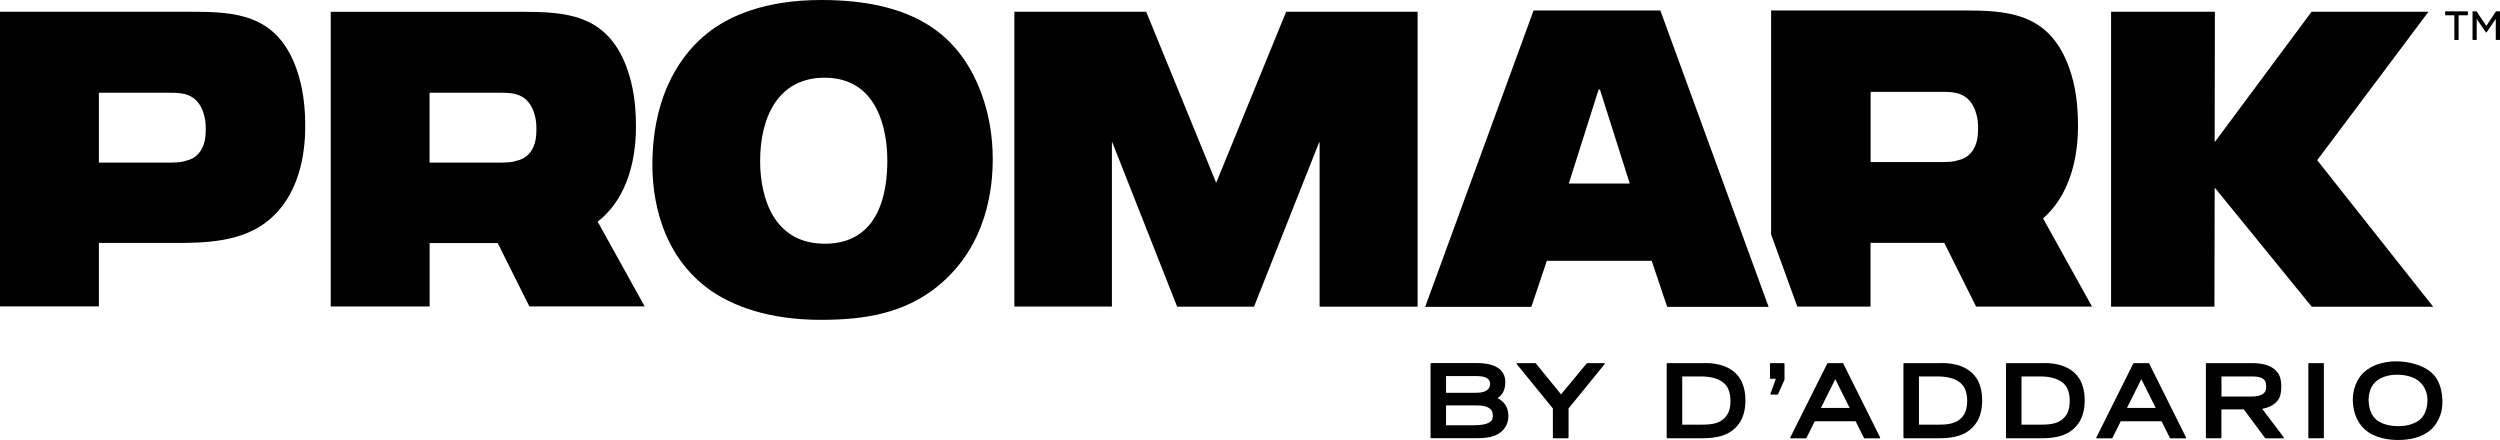
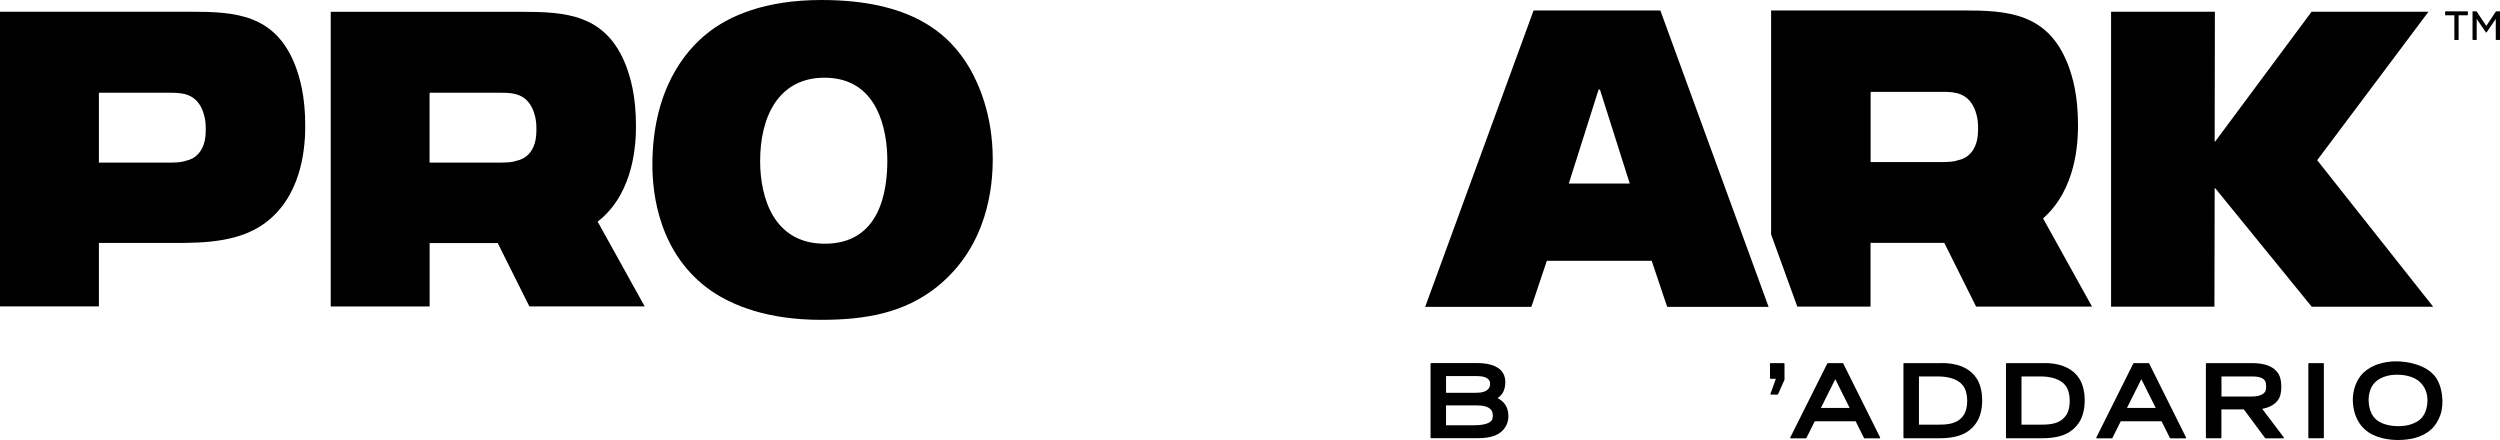
<svg xmlns="http://www.w3.org/2000/svg" id="b" width="330.4" height="58.15" viewBox="0 0 330.4 58.15">
  <defs>
    <style>.e{fill:#000;stroke-width:0px;}</style>
  </defs>
  <g id="c">
    <g id="d">
      <path class="e" d="M25.16,1.55H0v38.94h13.07v-8.38h9.96c4,0,9.1-.07,12.63-3.14,4.47-3.81,4.68-10.1,4.68-12.37,0-3.95-.73-6.36-1.3-7.89-2.65-6.89-8.06-7.16-13.88-7.16ZM24.64,21.22c-.73.27-1.46.27-2.96.27h-8.61v-9.17h.03v-.06h9.57c1.56,0,3.17.2,4.05,2.21.16.4.47,1.2.47,2.41v.41c0,3.61-2.55,3.93-2.55,3.93Z" />
      <path class="e" d="M108.55,0c-7.46,0-12.26,2.12-15.1,4.42-2.88,2.29-7.23,7.44-7.23,17.39,0,3.69.8,11.85,7.89,16.71,2.74,1.84,7.3,3.75,14.39,3.75,5.9,0,10.99-.9,15.33-4.36,6.76-5.42,7.37-13.36,7.37-16.88,0-5.98-1.94-10.06-3.02-11.97C125.44,4.36,120.36,0,108.55,0ZM109.01,32.21c-6.78,0-8.55-6.11-8.55-10.94,0-5.86,2.44-11,8.51-11,7.11,0,8.3,7.02,8.3,10.94s-.89,11-8.26,11Z" />
      <path class="e" d="M79.37,28.98c4.47-3.81,4.68-10.1,4.68-12.37,0-3.95-.73-6.36-1.3-7.89-2.65-6.89-8.06-7.16-13.88-7.16h-25.16v38.94h13.07v-8.38h9l4.18,8.37h15.24l-6.22-11.21c.13-.1.26-.2.39-.31h0ZM68.34,21.22c-.73.27-1.46.27-2.96.27h-8.61v-9.17h.03v-.06h9.57c1.56,0,3.17.2,4.05,2.21.16.4.47,1.2.47,2.41v.41c0,3.61-2.55,3.93-2.55,3.93Z" />
      <path class="e" d="M197.91,52.61c.19-.12.33-.25.45-.37.66-.68.69-2,.42-2.65-.42-1.05-1.66-1.61-3.59-1.61h-6.06s-.07.03-.07.07v9.79s.03.07.07.07h6.22c1.59,0,2.72-.38,3.36-1.15.71-.84.68-1.79.6-2.27-.15-.87-.53-1.39-1.4-1.9v.02ZM191.11,49.7h3.94c.62,0,1.47.06,1.77.58.19.32.13.75-.04,1.01-.35.55-1.13.62-1.76.62h-3.91v-2.21h0ZM197.15,55.53c-.35.58-1.59.67-2.3.67h-3.74v-2.62h4.02c.7,0,1.67.08,2.03.73.16.29.19.9,0,1.23h0Z" />
-       <path class="e" d="M209.75,47.99s-.04,0-.05.03l-3.39,4.1-3.34-4.1s-.03-.03-.06-.03h-2.4s-.05.02-.07.04c0,.03,0,.05,0,.08l4.79,5.87v3.87s.03.07.07.07h1.93s.07-.03.07-.07v-3.87l4.78-5.87s.02-.05,0-.08c0-.03-.04-.04-.07-.04h-2.3.04Z" />
-       <path class="e" d="M225.38,47.99h-5.04s-.07.03-.07.07v9.79s.03.07.07.07h4.61c1.74,0,3.89-.25,5.07-2.24.84-1.39.88-3.85.1-5.37-1.04-1.92-3.15-2.33-4.74-2.33h0ZM228.32,54.71c-.76,1.31-2.14,1.41-3.37,1.41h-2.63v-6.37h2.49c1.23,0,2.84.26,3.53,1.52.48.89.48,2.59,0,3.43h-.02Z" />
      <path class="e" d="M235.79,47.99h-1.8s-.07.03-.07.07v1.93s.03.07.07.07h.71l-.72,1.99v.07s.04.03.06.03h.87s.05-.02.07-.04l.86-1.92v-2.13s-.03-.07-.07-.07h.02Z" />
      <path class="e" d="M243.54,47.99h-1.98s-.05.02-.06.04l-4.9,9.79s0,.05,0,.07.04.04.06.04h2.01s.05-.02.06-.04l1.11-2.22h5.4l1.11,2.22s.04.04.06.04h2.01s.05,0,.06-.04c0-.02.02-.05,0-.07l-4.88-9.79s-.04-.04-.06-.04h0ZM240.65,53.91l1.9-3.8,1.9,3.8h-3.8,0Z" />
      <path class="e" d="M256.67,47.99h-5.04s-.07.03-.07.07v9.79s.03.07.07.07h4.61c1.74,0,3.89-.25,5.07-2.24.84-1.39.88-3.85.1-5.37-1.04-1.92-3.15-2.33-4.74-2.33h0ZM259.61,54.71c-.76,1.31-2.14,1.41-3.37,1.41h-2.63v-6.37h2.49c1.23,0,2.84.26,3.53,1.52.48.89.47,2.59-.01,3.43h0Z" />
      <path class="e" d="M270.22,47.99h-5.04s-.07.03-.07.07v9.79s.03.07.07.07h4.61c1.74,0,3.89-.25,5.07-2.24.84-1.39.88-3.85.1-5.37-1.04-1.92-3.15-2.33-4.74-2.33h0ZM273.16,54.71c-.76,1.31-2.14,1.41-3.37,1.41h-2.63v-6.37h2.49c1.23,0,2.84.26,3.53,1.52.48.89.47,2.59-.01,3.43h0Z" />
      <path class="e" d="M283.99,47.99h-1.98s-.05.02-.07.04l-4.89,9.79v.07s.04.04.06.04h2s.05-.02.06-.04l1.11-2.22h5.39l1.11,2.22s.04.04.07.04h2s.05,0,.06-.04c.01-.02.01-.05,0-.07l-4.88-9.79s-.04-.04-.07-.04h.03ZM281.1,53.91l1.9-3.8,1.9,3.8h-3.8Z" />
      <path class="e" d="M298.97,54.03c1.07-.19,1.82-.66,2.23-1.38.41-.75.39-2.4-.02-3.15-.85-1.51-2.89-1.51-3.66-1.51h-5.92s-.07.03-.07.07v9.79s.03.07.07.07h1.91s.07-.03.07-.07v-3.74h2.97l2.81,3.79s.03.03.06.03h2.35s.05-.02.06-.04,0-.05,0-.08l-2.86-3.78h0ZM293.59,52.41v-2.66h3.93c.72,0,1.52.05,1.85.62.15.3.18,1.07,0,1.38-.36.58-1.24.66-1.97.66h-3.81Z" />
      <path class="e" d="M305.14,47.99h1.91s.07.03.07.07v9.79s-.03.07-.07.07h-1.91s-.07-.03-.07-.07v-9.79s.03-.07.07-.07Z" />
      <path class="e" d="M316.6,47.76c-.23,0-.46,0-.65.03-.56.04-1.44.21-2.14.52-1.58.69-2.5,1.89-2.8,3.67-.21,1.37.06,3.43,1.5,4.75,1.34,1.23,3.34,1.42,4.41,1.42.76,0,1.53-.09,2.16-.25,1.79-.47,2.91-1.49,3.46-3.12.48-1.39.3-3.75-.74-5.05-1.15-1.46-3.45-1.98-5.21-1.98h0ZM320.68,53.97c-.29,1.14-.94,1.78-2.18,2.15-.42.13-.98.2-1.56.2-1.25,0-2.33-.34-2.96-.92-.97-.89-1.05-2.54-.86-3.38.26-1.23,1.03-2,2.35-2.34.37-.1.85-.16,1.34-.16.6,0,2.1.1,3.02.98,1.2,1.17,1.05,2.68.85,3.47h0Z" />
      <path class="e" d="M202.68,1.38l-14.33,39.18h14.02l.16-.43,1.9-5.66h13.86l1.9,5.66.16.43h13.39L219.43,1.38h-16.75ZM207.33,24.26l3.94-12.42h.18l3.94,12.42h-8.06Z" />
      <path class="e" d="M274.63,16.51c0-3.97-.73-6.39-1.31-7.93-2.66-6.93-8.1-7.2-13.95-7.2h-25.3v29.6l3.46,9.54h9.68v-8.42h9.75l4.2,8.42h15.32l-6.47-11.66c4.4-3.84,4.62-10.08,4.62-12.35ZM258.85,21.15c-.73.27-1.46.27-2.98.27h-8.65v-9.22h.03v-.06h9.62c1.57,0,3.19.2,4.08,2.22.16.4.47,1.21.47,2.42v.42c0,3.62-2.56,3.95-2.56,3.95h-.01Z" />
      <polygon class="e" points="292.69 24.87 292.76 24.87 305.52 40.54 321.57 40.54 306.24 21.17 320.95 1.55 305.5 1.55 292.76 18.7 292.69 18.7 292.72 1.55 279 1.55 279 40.53 292.66 40.53 292.69 24.87" />
-       <polygon class="e" points="160.76 24.09 160.7 24.09 151.48 1.55 134.06 1.55 134.06 40.51 146.95 40.51 146.95 18.83 147.01 18.83 155.57 40.53 165.73 40.53 174.33 18.83 174.4 18.83 174.4 40.53 187.35 40.53 187.35 1.55 169.98 1.55 160.76 24.09" />
      <polygon class="e" points="323.15 2.02 324.37 2.02 324.37 5.28 324.93 5.28 324.93 2.02 326.15 2.02 326.15 1.5 323.15 1.5 323.15 2.02" />
      <polygon class="e" points="329.87 1.5 328.59 3.42 327.3 1.5 326.77 1.5 326.77 5.28 327.32 5.28 327.32 2.5 328.53 4.28 328.63 4.28 329.84 2.5 329.84 5.28 330.4 5.28 330.4 1.5 329.87 1.5" />
    </g>
  </g>
</svg>